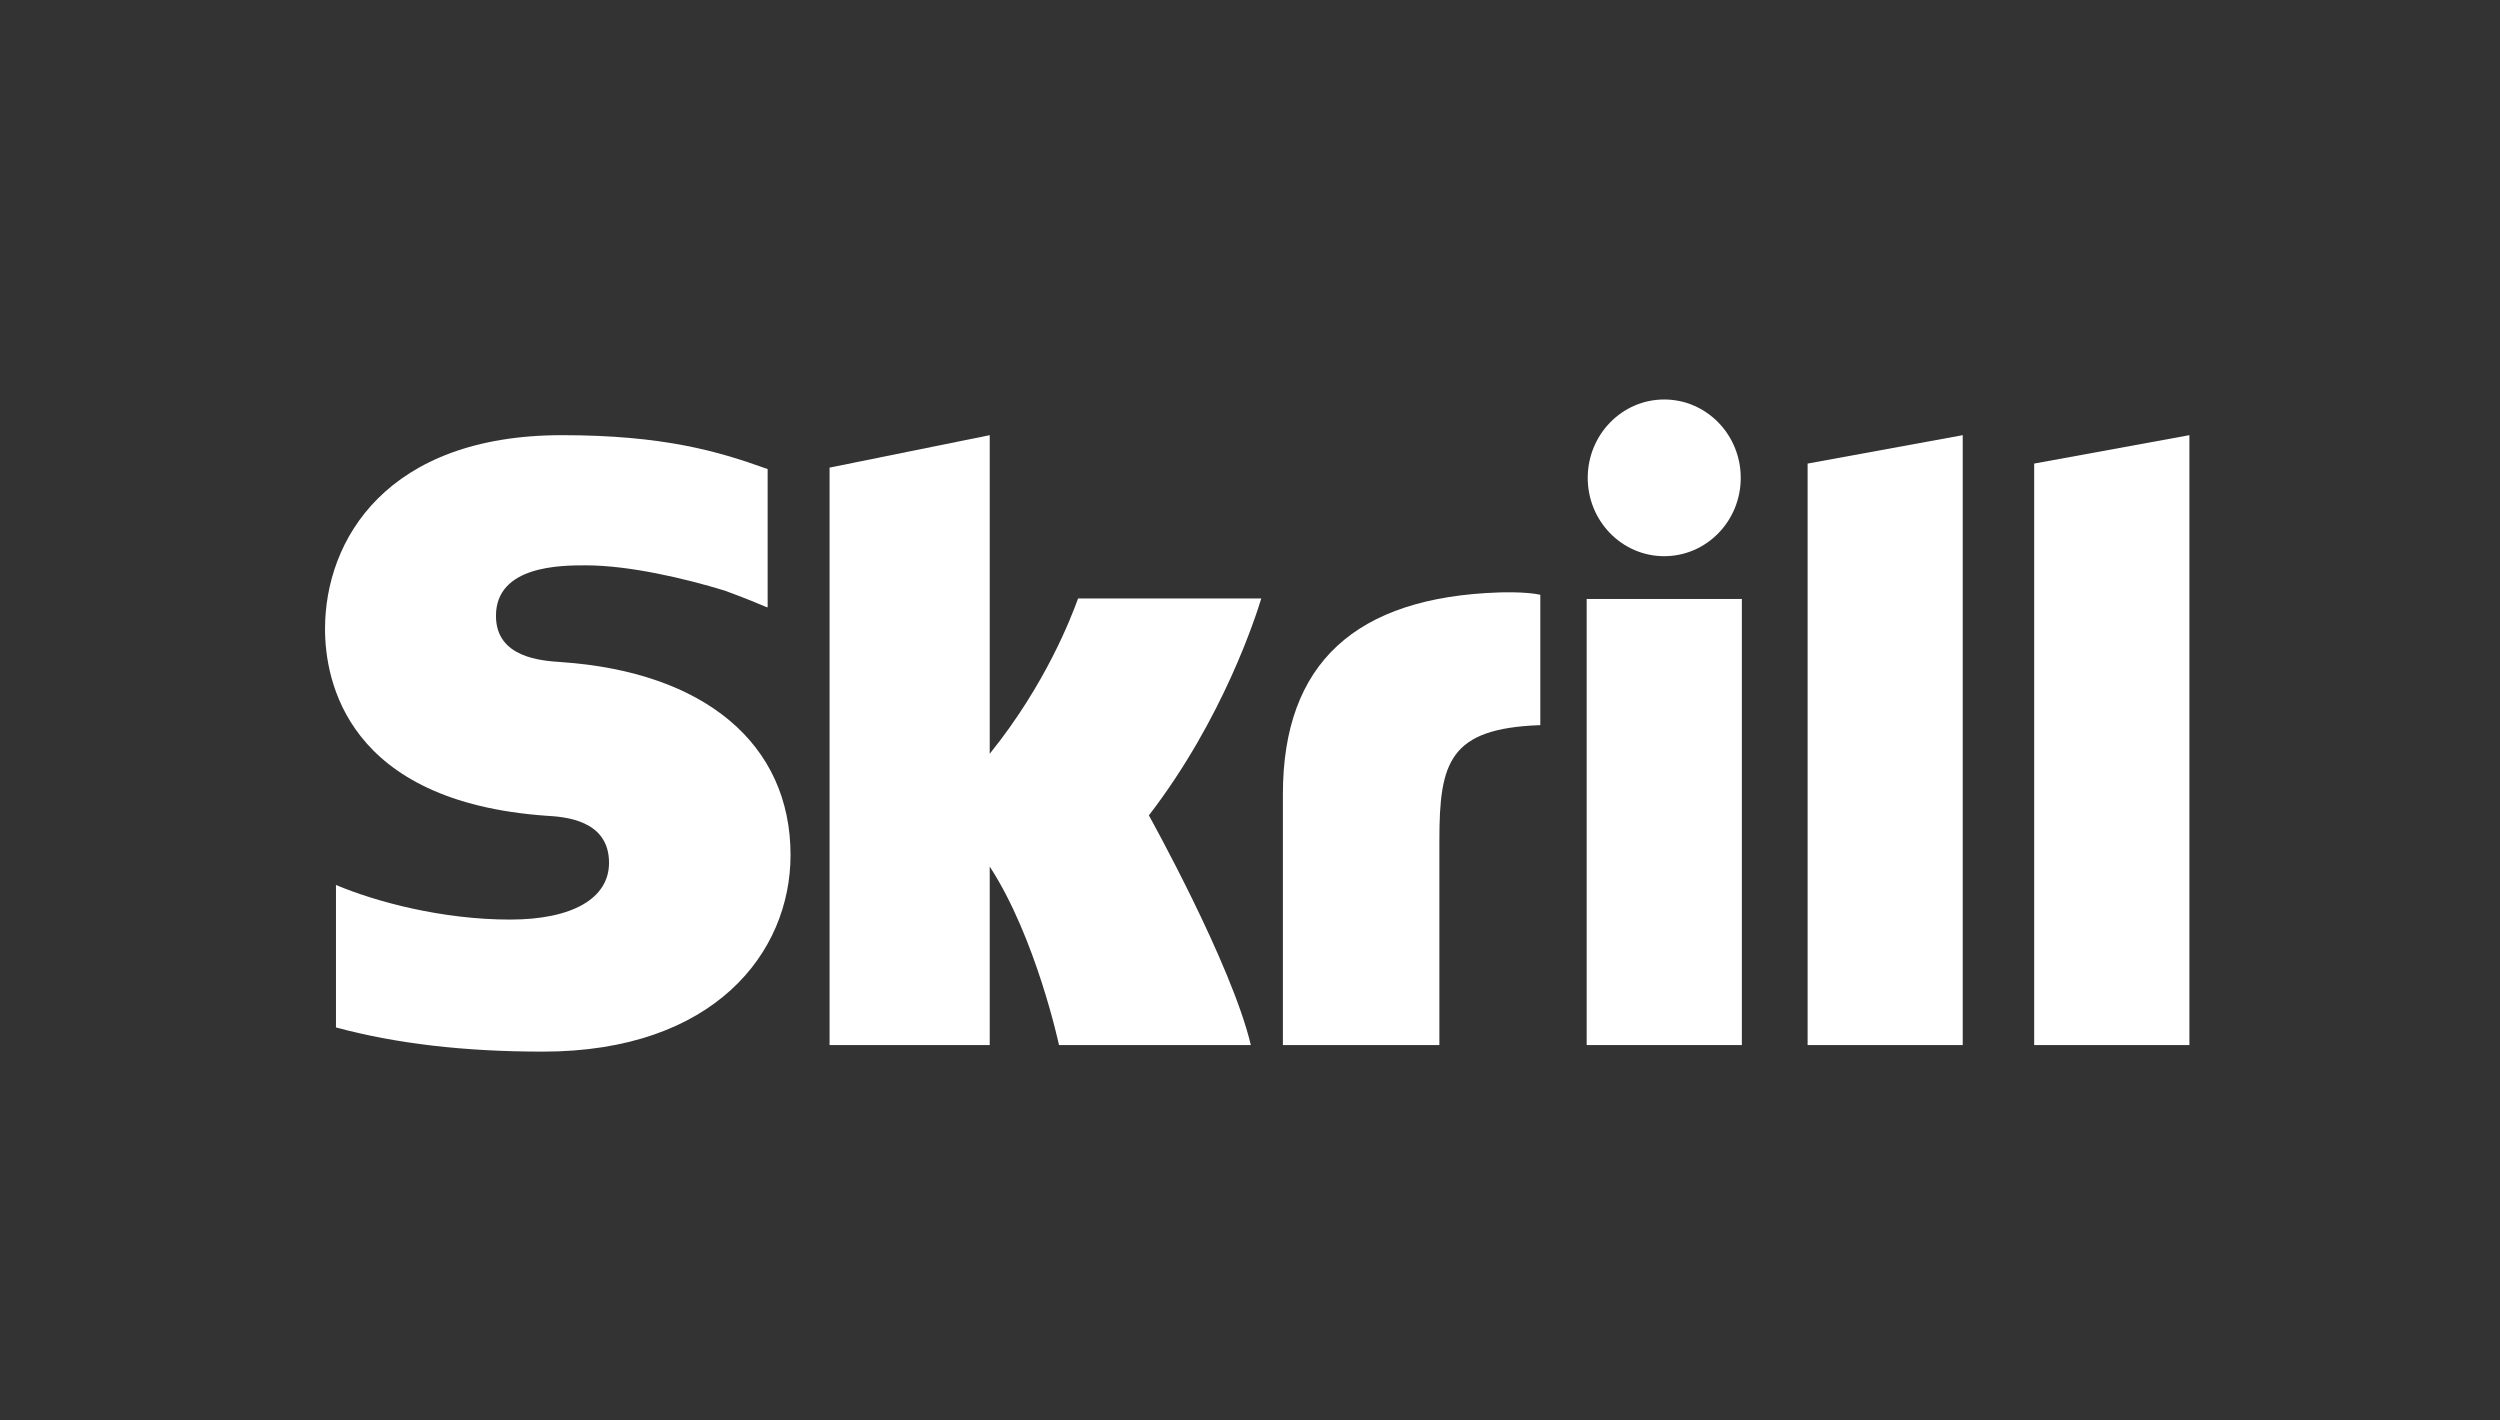
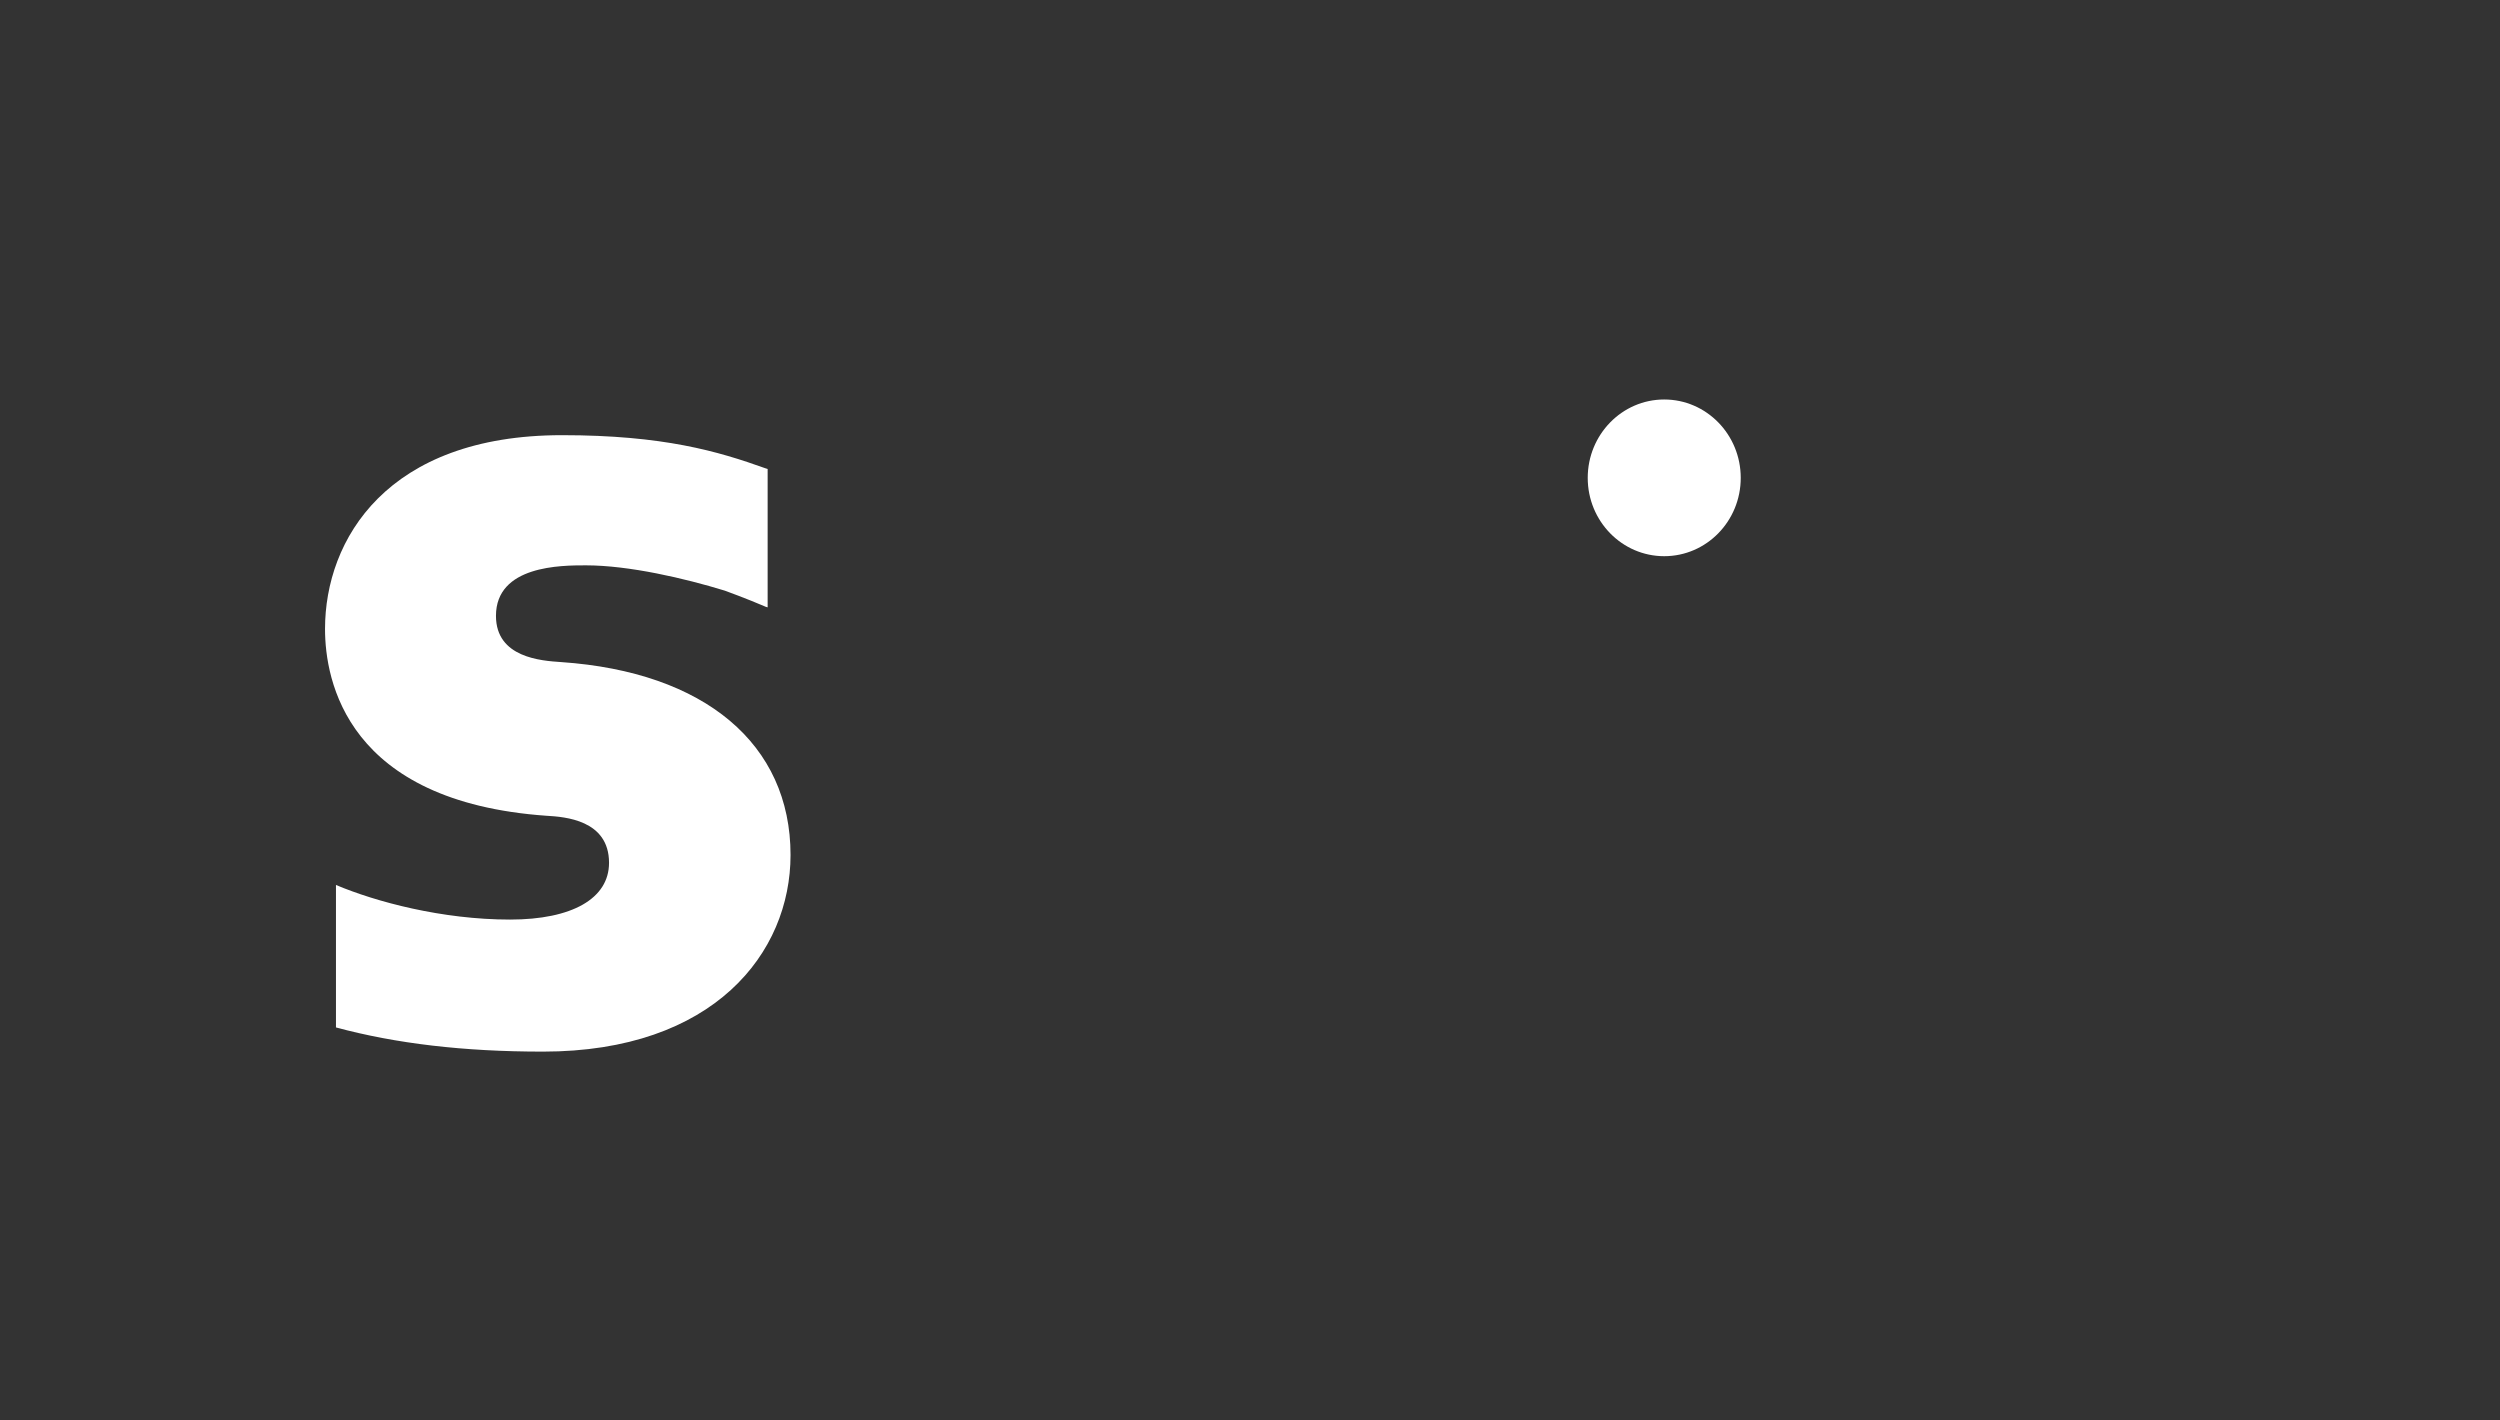
<svg xmlns="http://www.w3.org/2000/svg" width="88" height="50" viewBox="0 0 88 50" fill="none">
  <rect x="0" y="0" width="88" height="50" fill="#333333" stroke="none" />
  <path d="M55.888 16.821C55.888 15.298 57.095 14.062 58.58 14.062C60.068 14.062 61.274 15.298 61.274 16.821C61.274 18.345 60.068 19.578 58.58 19.578C57.095 19.578 55.888 18.345 55.888 16.821Z" fill="white" />
-   <path d="M63.628 16.318L69.088 15.318V36.786H63.628V16.318Z" fill="white" />
-   <path d="M71.603 16.318V36.786H77.067V15.318L71.603 16.318Z" fill="white" />
-   <path d="M55.851 21.084V36.786H61.313V21.084H55.851Z" fill="white" />
-   <path d="M45.158 27.953C45.158 23.34 47.722 21.02 52.769 20.854C52.769 20.854 53.681 20.818 54.219 20.935V25.525C51.019 25.638 50.666 26.821 50.666 29.581V36.786H45.158V27.953Z" fill="white" />
-   <path d="M37.949 21.066C37.942 21.084 37.933 21.108 37.921 21.14C37.726 21.666 36.836 24.058 34.838 26.533V15.318L29.201 16.46V36.786H34.838V30.502C36.471 33.011 37.277 36.786 37.277 36.786H44.029C43.361 33.943 40.44 28.701 40.44 28.701C43.063 25.294 44.213 21.667 44.397 21.066H37.949Z" fill="white" />
  <path d="M17.458 21.679C17.458 23.152 19.057 23.259 19.747 23.305C24.81 23.652 27.827 26.19 27.827 30.096C27.827 33.541 25.129 37.017 19.11 37.017C16.32 37.017 13.938 36.735 11.826 36.166V31.151C13.237 31.745 15.56 32.369 17.954 32.369C20.138 32.369 21.438 31.629 21.438 30.371C21.438 28.853 19.862 28.754 19.258 28.716L19.251 28.716C12.201 28.224 11.441 23.953 11.441 22.139C11.441 18.99 13.623 15.318 19.781 15.318C23.353 15.318 25.279 15.888 26.938 16.482L27.021 16.508V21.379L26.959 21.361C26.293 21.073 25.511 20.79 25.511 20.79C24.106 20.359 22.141 19.9 20.622 19.9C19.759 19.9 17.458 19.9 17.458 21.679Z" fill="white" />
</svg>